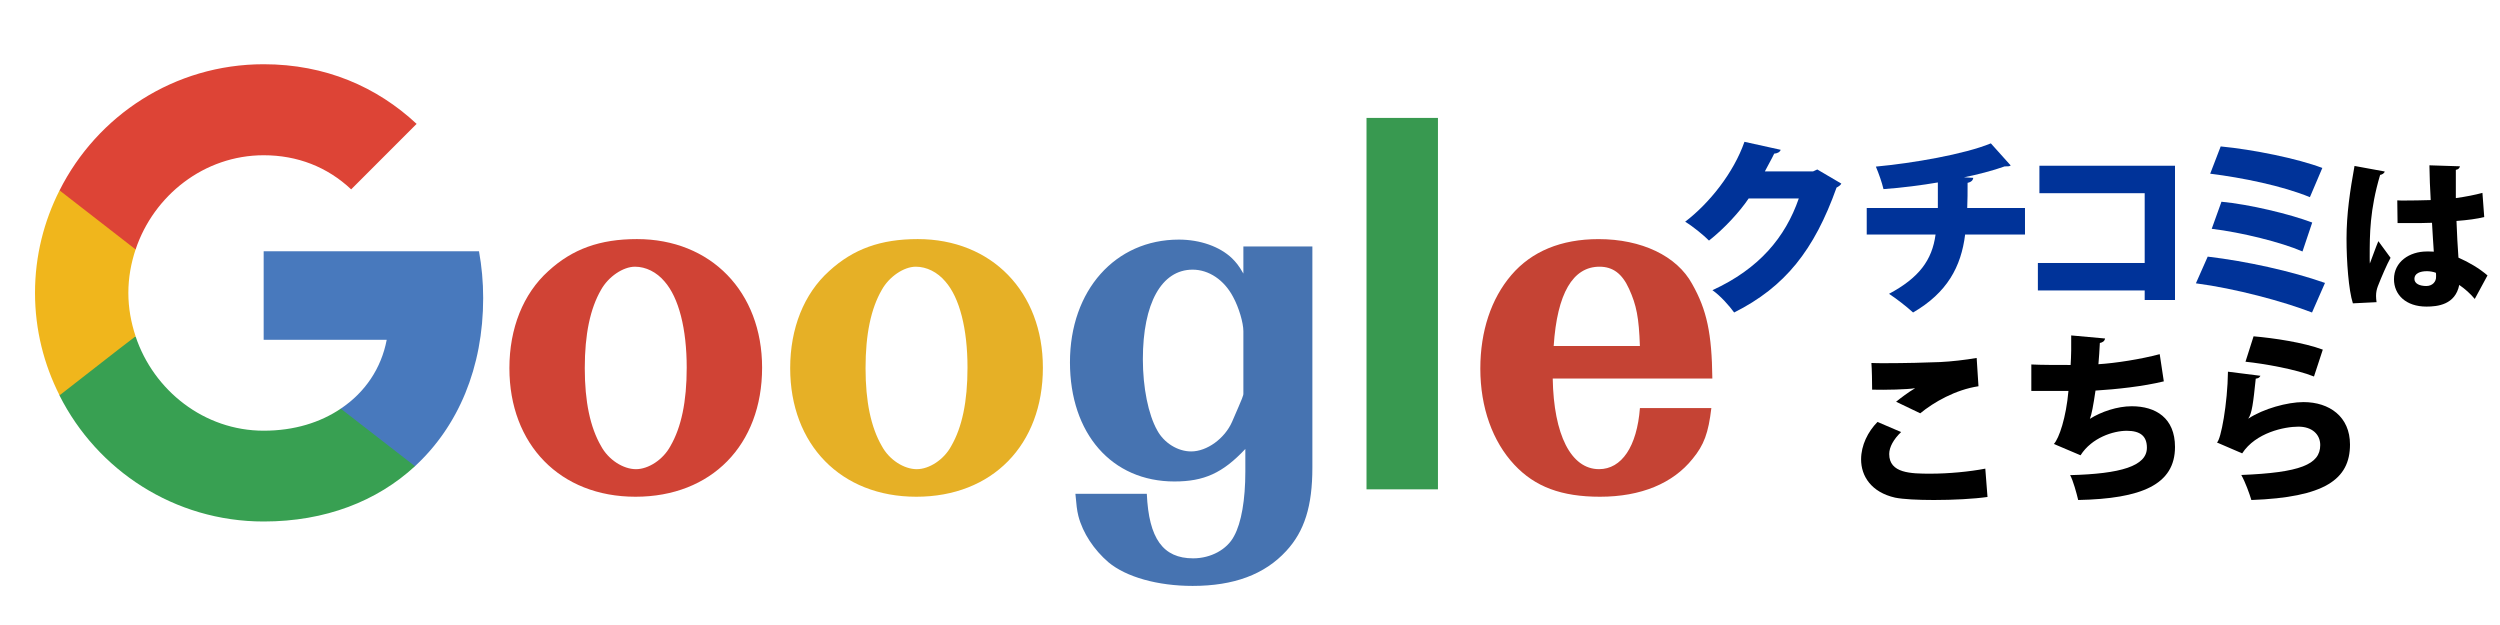
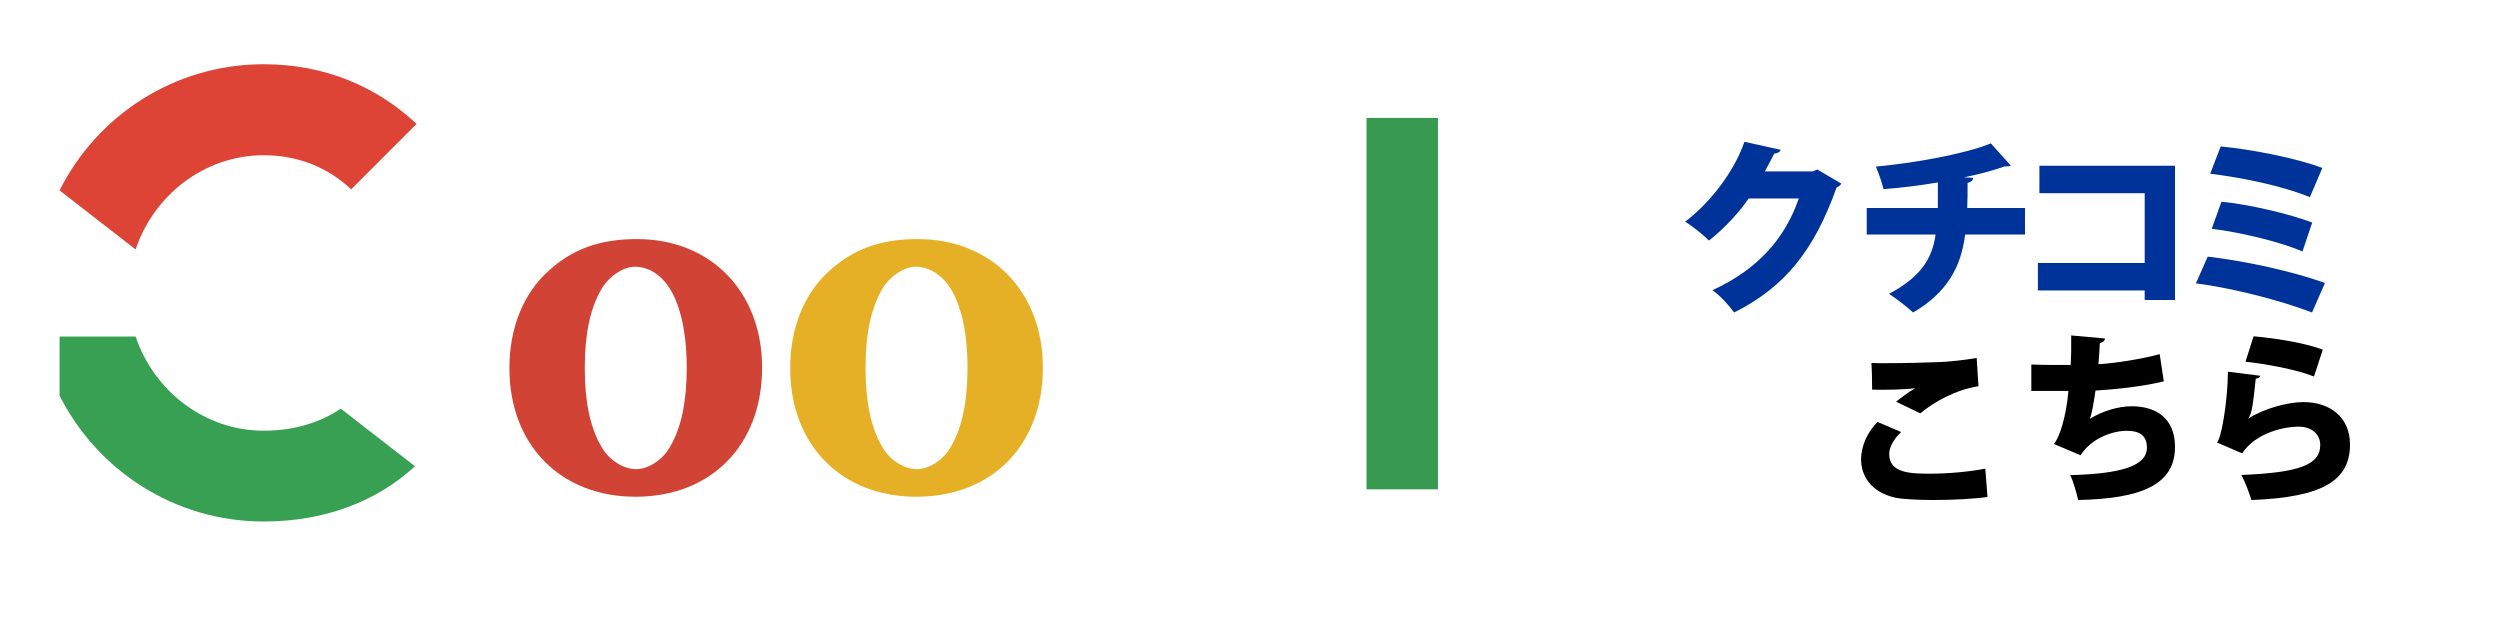
<svg xmlns="http://www.w3.org/2000/svg" version="1.1" id="レイヤー_1" x="0px" y="0px" width="200px" height="50px" viewBox="0 0 200 50" enable-background="new 0 0 200 50" xml:space="preserve">
  <g id="レイヤー_8">
    <rect fill="#FFFFFF" width="200" height="50" />
  </g>
  <g id="レイヤー_7">
    <g>
      <g>
        <path fill="#003399" d="M147.306,14.688c-0.061,0.137-0.244,0.244-0.382,0.318c-1.785,5.007-4.118,7.948-8.192,9.993     c-0.379-0.519-1.067-1.313-1.737-1.784c3.721-1.708,5.826-4.211,6.908-7.338h-4.011c-0.717,1.068-1.967,2.425-3.173,3.369     c-0.441-0.441-1.296-1.144-1.907-1.508c1.938-1.48,3.875-3.906,4.744-6.393l2.899,0.639c-0.062,0.185-0.276,0.291-0.52,0.307     c-0.229,0.488-0.519,0.963-0.746,1.42h3.859l0.334-0.153L147.306,14.688z" />
        <path fill="#003399" d="M162,18.76h-4.789c-0.32,2.58-1.435,4.652-4.165,6.24c-0.533-0.488-1.343-1.114-1.924-1.494     c2.397-1.281,3.447-2.686,3.723-4.746h-5.507v-2.121h5.69v-2.043c-1.251,0.215-2.854,0.427-4.348,0.533     c-0.138-0.565-0.351-1.175-0.61-1.801c2.945-0.272,7.094-0.99,9.198-1.859l1.588,1.769c-0.091,0.075-0.229,0.075-0.489,0.075     c-0.869,0.32-2.288,0.688-3.248,0.871l0.746,0.045c-0.032,0.184-0.152,0.335-0.458,0.397c0,0.745,0,1.372-0.029,2.013h4.621     L162,18.76L162,18.76z" />
        <path fill="#003399" d="M174,13.261V24h-2.425v-0.764h-8.545v-2.197h8.545v-5.583h-8.422v-2.197H174V13.261z" />
        <path fill="#003399" d="M176.617,20.53c3.097,0.366,6.695,1.158,9.383,2.104L184.962,25c-2.29-0.885-6.132-1.922-9.29-2.334     L176.617,20.53z M177.655,11.714c2.577,0.244,6.178,0.975,8.131,1.724l-0.994,2.335c-2.195-0.902-5.383-1.556-7.976-1.877     L177.655,11.714z M177.717,16.138c2.241,0.213,5.43,0.976,7.261,1.664l-0.778,2.316c-1.678-0.732-4.864-1.525-7.262-1.814     L177.717,16.138z" />
-         <path d="M188.231,24.267c-0.341-1.045-0.509-3.354-0.509-5.169c0-1.998,0.286-3.864,0.639-5.822l2.415,0.443     c-0.026,0.145-0.208,0.249-0.366,0.274c-0.834,2.819-0.834,4.765-0.834,6.567c0,0.221,0,0.404,0.012,0.521     c0.144-0.364,0.495-1.356,0.68-1.788l0.977,1.332c-0.299,0.534-0.729,1.538-1.015,2.27c-0.093,0.251-0.146,0.483-0.146,0.784     c0,0.144,0.015,0.313,0.041,0.495L188.231,24.267z M191.782,16.029c0.181,0.013,0.364,0.013,0.548,0.013     c0.482,0,1.539-0.013,2.127-0.036c-0.053-0.967-0.092-1.815-0.104-2.781l2.44,0.078c-0.024,0.128-0.104,0.249-0.326,0.286v2.259     c0.822-0.116,1.54-0.26,2.128-0.418l0.143,1.932c-0.56,0.146-1.343,0.249-2.219,0.314c0.039,1.044,0.092,2.072,0.157,2.935     c0.861,0.379,1.671,0.861,2.324,1.423l-1.019,1.882c-0.352-0.422-0.784-0.81-1.242-1.122c-0.313,1.591-1.747,1.733-2.622,1.733     c-1.646,0-2.599-0.95-2.599-2.192c0-1.395,1.24-2.217,2.625-2.217c0.182,0,0.365,0,0.561,0.014     c-0.052-0.626-0.091-1.516-0.144-2.31c-0.364,0.013-0.771,0.025-1.02,0.025h-1.735L191.782,16.029z M194.874,21.824     c-0.196-0.08-0.495-0.129-0.718-0.129c-0.561,0-1.003,0.183-1.003,0.612c0,0.393,0.431,0.574,0.952,0.574     c0.494,0,0.797-0.353,0.781-0.745C194.888,22.062,194.888,21.942,194.874,21.824z" />
        <path d="M159,39.757c-1.08,0.157-2.756,0.243-4.284,0.243c-1.284,0-2.467-0.059-3.104-0.188     c-1.915-0.432-2.724-1.729-2.724-3.057c0-1.137,0.547-2.222,1.312-3l1.889,0.809c-0.591,0.563-0.952,1.197-0.952,1.758     c0,1.543,1.729,1.572,3.303,1.572c1.429,0,3.113-0.156,4.384-0.403L159,39.757z M151.688,32.139     c0.346-0.285,1.022-0.792,1.498-1.066v-0.016c-0.56,0.101-2.392,0.146-3.416,0.116c0-0.521-0.017-1.657-0.058-2.135     c0.273,0.017,0.676,0.017,1.125,0.017c1.412,0,3.401-0.045,4.37-0.09c0.878-0.04,2.018-0.172,2.926-0.328l0.145,2.263     c-1.833,0.276-3.575,1.271-4.659,2.165L151.688,32.139z" />
        <path d="M173.105,30.509c-1.657,0.406-3.809,0.636-5.465,0.737c-0.172,1.192-0.318,1.945-0.449,2.261     c0.91-0.573,2.194-1.007,3.349-1.007c1.917,0,3.46,0.936,3.46,3.257c0,3.016-2.683,4.141-7.745,4.243     c-0.127-0.534-0.402-1.559-0.646-1.989c4.049-0.104,6.143-0.724,6.143-2.192c0-0.924-0.52-1.356-1.614-1.356     c-1.069,0-2.8,0.548-3.694,1.96l-2.134-0.906c0.418-0.45,0.979-2.107,1.166-4.242h-2.97v-2.118     c0.694,0.041,2.121,0.041,3.144,0.041c0.046-0.706,0.059-1.584,0.046-2.364l2.71,0.245c-0.043,0.231-0.216,0.317-0.418,0.36     c-0.025,0.563-0.07,1.182-0.114,1.698c1.371-0.084,3.389-0.401,4.903-0.804L173.105,30.509z" />
        <path d="M180.836,30.063c-0.089,0.159-0.174,0.201-0.376,0.229c-0.202,1.947-0.305,2.785-0.595,3.188h0.017     c1.182-0.778,3.101-1.313,4.397-1.313c2.077,0,3.721,1.169,3.721,3.393c0,2.799-2.034,4.225-7.89,4.441     c-0.158-0.52-0.475-1.412-0.806-2.003c4.7-0.188,6.315-0.837,6.315-2.394c0-0.85-0.648-1.472-1.745-1.472     c-1.124,0-3.416,0.475-4.499,2.137l-2.019-0.87c0.317-0.216,0.85-3.111,0.881-5.664L180.836,30.063z M180.286,26.905     c1.644,0.144,3.98,0.489,5.538,1.065l-0.706,2.151c-1.429-0.578-3.968-1.025-5.479-1.183L180.286,26.905z" />
      </g>
    </g>
    <g>
-       <path display="none" d="M152.076,27.657c-0.079,0.175-0.33,0.33-0.621,0.33c-0.854,6.936-2.757,10.101-6.137,10.101    c-2.351,0-3.926-1.846-3.926-5.283c0-5.108,4.119-8.625,8.994-8.625c5.458,0,8.472,3.107,8.472,7.518    c0,4.546-2.215,6.976-7.208,8.315c-0.446-0.72-1.088-1.688-1.902-2.488c4.409-0.873,5.944-2.974,5.944-5.77    c0-3.107-2.234-4.835-5.363-4.835c-0.406,0-0.776,0.037-1.164,0.095L152.076,27.657z M148.404,27.209    c-2.486,0.799-4.098,2.992-4.098,5.479c0,1.419,0.291,2.487,1.106,2.487C147.084,35.176,148.151,31.367,148.404,27.209z" />
+       <path display="none" d="M152.076,27.657c-0.079,0.175-0.33,0.33-0.621,0.33c-0.854,6.936-2.757,10.101-6.137,10.101    c-2.351,0-3.926-1.846-3.926-5.283c0-5.108,4.119-8.625,8.994-8.625c5.458,0,8.472,3.107,8.472,7.518    c0,4.546-2.215,6.976-7.208,8.315c-0.446-0.72-1.088-1.688-1.902-2.488c4.409-0.873,5.944-2.974,5.944-5.77    c0-3.107-2.234-4.835-5.363-4.835c-0.406,0-0.776,0.037-1.164,0.095L152.076,27.657z M148.404,27.209    c-2.486,0.799-4.098,2.992-4.098,5.479C147.084,35.176,148.151,31.367,148.404,27.209z" />
      <g>
        <g>
-           <path fill="#4879BD" d="M38.654,23.843c0-1.297-0.117-2.544-0.334-3.741H21.093v7.083h9.844      c-0.433,2.278-1.73,4.208-3.675,5.506v4.604h5.935C36.656,34.104,38.654,29.413,38.654,23.843z" />
          <path fill="#38A052" d="M21.093,41.72c4.939,0,9.079-1.63,12.104-4.423l-5.935-4.604c-1.629,1.099-3.707,1.763-6.168,1.763      c-4.756,0-8.796-3.21-10.243-7.534H4.765v4.724C7.773,37.613,13.943,41.72,21.093,41.72z" />
-           <path fill="#F0B61C" d="M10.848,26.903c-0.364-1.097-0.58-2.262-0.58-3.475c0-1.214,0.216-2.378,0.58-3.475V15.23H4.764      c-1.246,2.461-1.963,5.237-1.963,8.198c0,2.96,0.717,5.738,1.963,8.198l4.739-3.691L10.848,26.903z" />
          <path fill="#DD4436" d="M21.093,12.42c2.694,0,5.089,0.931,7,2.729l5.236-5.239c-3.174-2.96-7.298-4.771-12.236-4.771      c-7.15,0-13.32,4.105-16.329,10.093l6.085,4.724C12.296,15.631,16.337,12.42,21.093,12.42z" />
        </g>
        <g>
          <g>
            <path fill="#D04335" d="M60.968,29.413c0,6.188-4.059,10.326-10.128,10.326c-6.028,0-10.088-4.177-10.088-10.286       c0-3.191,1.103-5.951,3.112-7.763c1.93-1.775,4.138-2.563,7.095-2.563C56.87,19.127,60.968,23.347,60.968,29.413z        M48.082,23.188c-0.866,1.499-1.3,3.546-1.3,6.265c0,2.681,0.433,4.729,1.3,6.228c0.591,1.102,1.773,1.853,2.797,1.853       c0.985,0,2.168-0.751,2.758-1.853c0.867-1.498,1.3-3.547,1.3-6.268c0-3.112-0.631-5.595-1.773-6.895       c-0.631-0.749-1.497-1.182-2.364-1.182C49.855,21.336,48.673,22.124,48.082,23.188z" />
            <path fill="#E6B026" d="M83.431,29.413c0,6.188-4.06,10.326-10.128,10.326c-6.03,0-10.088-4.177-10.088-10.286       c0-3.191,1.102-5.951,3.112-7.763c1.93-1.775,4.138-2.563,7.093-2.563C79.332,19.127,83.431,23.347,83.431,29.413z        M70.544,23.188c-0.867,1.499-1.3,3.546-1.3,6.265c0,2.681,0.433,4.729,1.3,6.228c0.591,1.102,1.772,1.853,2.799,1.853       c0.985,0,2.167-0.751,2.757-1.853c0.867-1.498,1.3-3.547,1.3-6.268c0-3.112-0.63-5.595-1.773-6.895       c-0.631-0.749-1.499-1.182-2.364-1.182C72.316,21.336,71.135,22.124,70.544,23.188z" />
-             <path fill="#4673B1" d="M91.745,39.504c0.158,3.585,1.301,5.163,3.705,5.163c1.419,0,2.72-0.711,3.272-1.774       c0.591-1.064,0.905-2.917,0.905-5.164v-1.812c-1.812,1.932-3.309,2.601-5.675,2.601c-5.005,0-8.355-3.823-8.355-9.539       c0-5.752,3.627-9.811,8.71-9.811c1.695,0,3.271,0.552,4.258,1.498c0.314,0.314,0.552,0.59,0.905,1.22v-2.169h5.52v17.696       c0,3.074-0.631,5.084-2.088,6.661c-1.736,1.893-4.217,2.799-7.489,2.799c-2.798,0-5.32-0.71-6.739-1.893       c-1.145-0.985-2.049-2.325-2.405-3.705c-0.118-0.472-0.158-0.906-0.237-1.773h5.714V39.504z M99.47,26.498       c0-0.669-0.354-1.892-0.828-2.757c-0.708-1.34-1.93-2.169-3.232-2.169c-2.483,0-3.981,2.681-3.981,7.172       c0,2.247,0.433,4.414,1.145,5.676c0.551,1.025,1.656,1.695,2.72,1.695c1.259,0,2.68-1.026,3.27-2.367       c0.906-2.088,0.906-2.088,0.906-2.284L99.47,26.498L99.47,26.498z" />
            <path fill="#389950" d="M109.321,9.433h5.715v29.714h-5.715V9.433z" />
-             <path fill="#C54334" d="M124.218,30.281c0.077,4.491,1.458,7.252,3.704,7.252c1.813,0,3.035-1.813,3.272-4.887h5.714       c-0.237,2.008-0.591,2.955-1.499,4.059c-1.576,1.97-4.139,3.034-7.408,3.034c-3.074,0-5.202-0.788-6.857-2.563       c-1.732-1.852-2.718-4.57-2.718-7.685c0-2.994,0.865-5.596,2.482-7.486c1.615-1.892,3.98-2.876,6.976-2.876       c3.429,0,6.265,1.338,7.488,3.587c1.183,2.088,1.575,3.98,1.616,7.567h-12.771V30.281z M131.192,27.682       c-0.079-2.287-0.274-3.272-0.867-4.574c-0.552-1.221-1.301-1.772-2.363-1.772c-2.128,0-3.392,2.126-3.667,6.346H131.192z" />
          </g>
        </g>
      </g>
    </g>
  </g>
</svg>